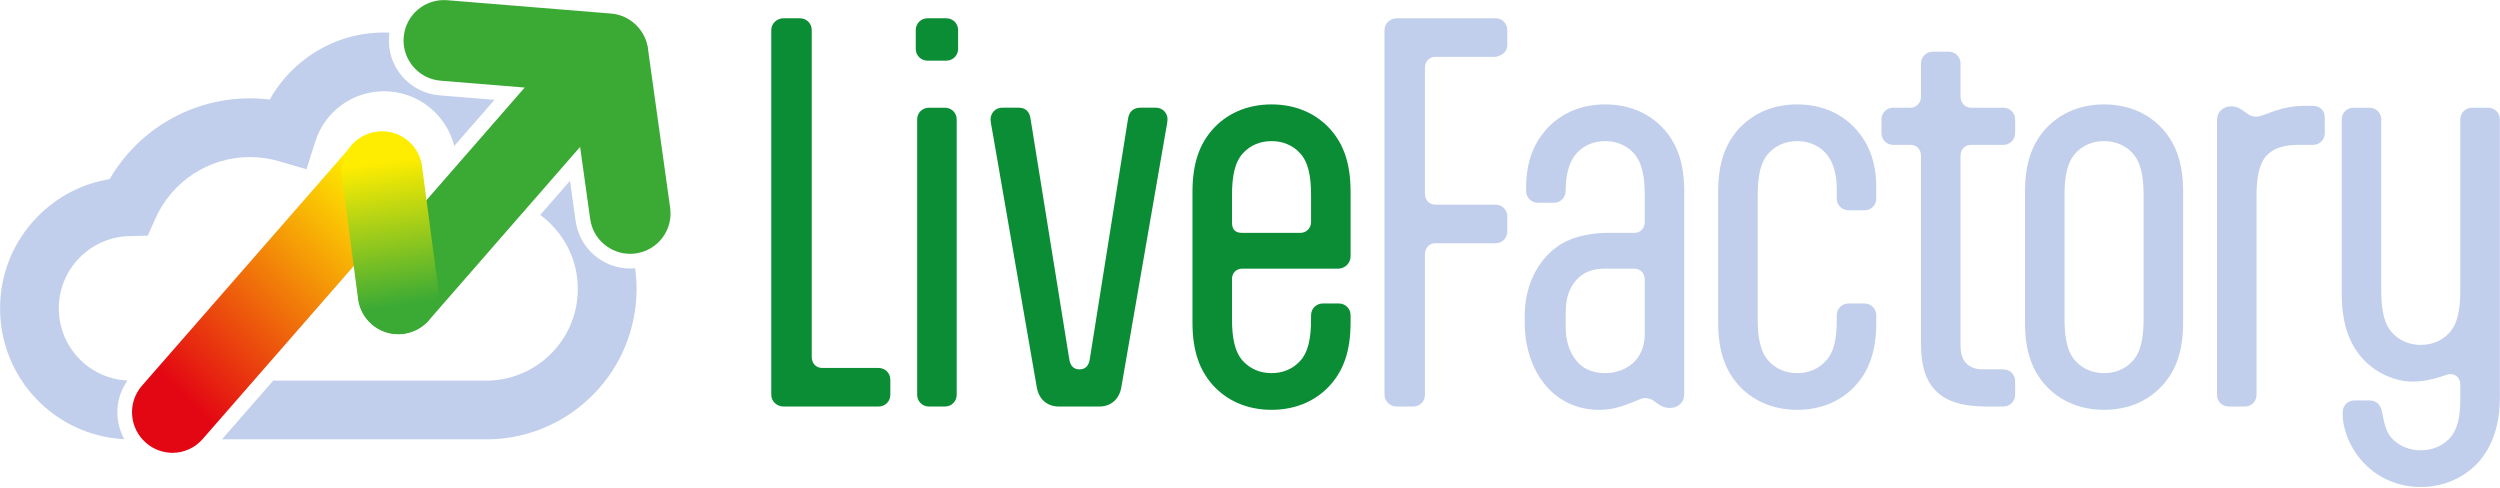
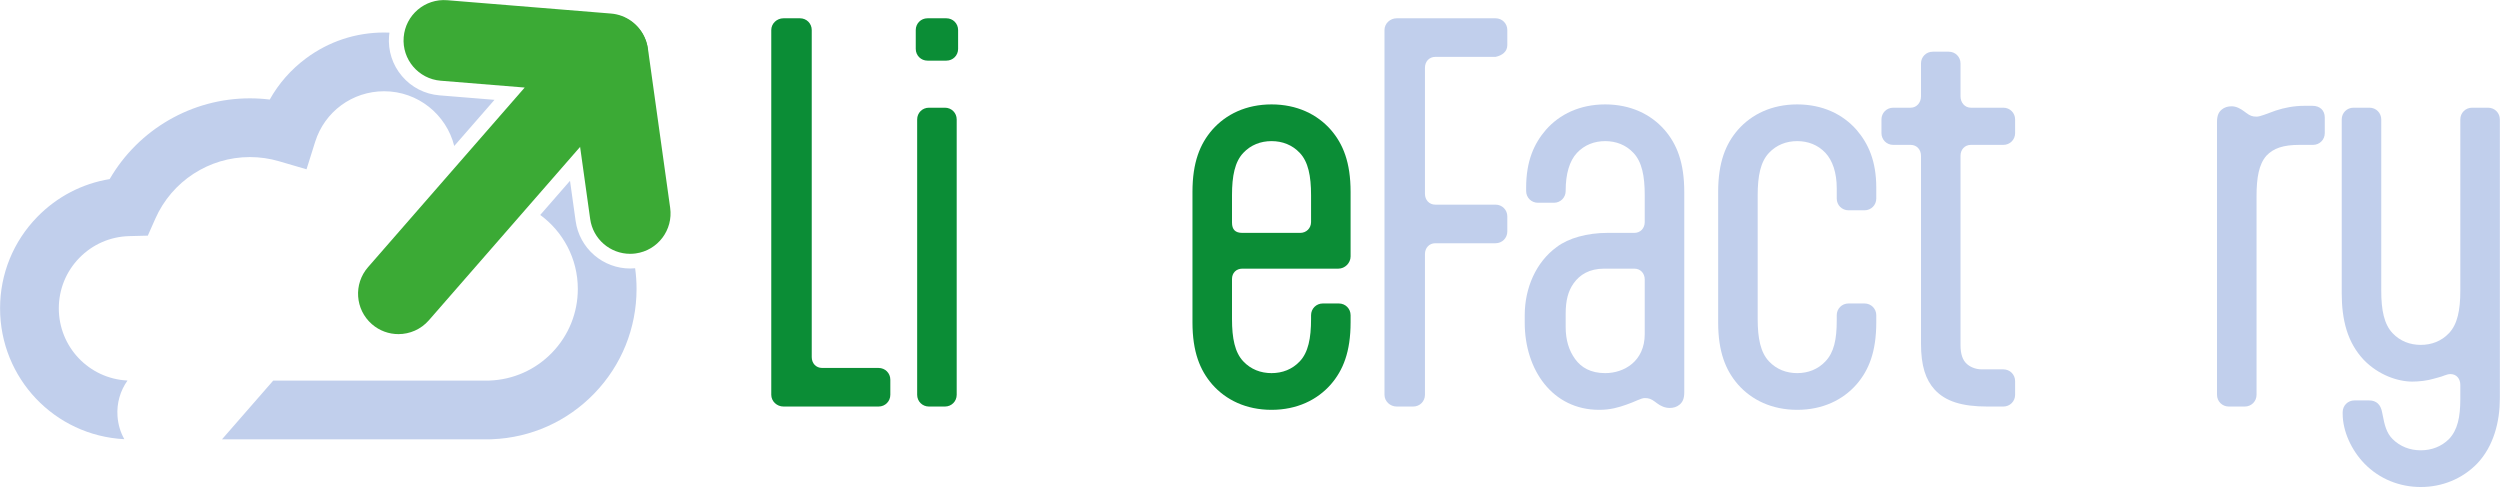
<svg xmlns="http://www.w3.org/2000/svg" width="100%" height="100%" viewBox="0 0 2003 391" version="1.1" xml:space="preserve" style="fill-rule:evenodd;clip-rule:evenodd;stroke-linejoin:round;stroke-miterlimit:2;">
  <g transform="matrix(1,0,0,1,-4652.965,-781.11)">
    <g transform="matrix(4.167,0,0,4.167,3946.359,0)">
      <g transform="matrix(1,0,0,1,325.647,200.468)">
        <path d="M0,55.648C0,56.825 0.814,57.729 1.991,57.729L12.849,57.729C14.116,57.729 15.111,58.724 15.111,59.992L15.111,62.887C15.111,64.154 14.116,65.149 12.849,65.149L-5.429,65.149C-6.695,65.149 -7.781,64.154 -7.781,62.887L-7.781,-7.239C-7.781,-8.505 -6.695,-9.501 -5.429,-9.501L-2.262,-9.501C-0.995,-9.501 0,-8.505 0,-7.239L0,55.648Z" style="fill:rgb(11,141,54);fill-rule:nonzero;" />
      </g>
    </g>
    <g transform="matrix(4.167,0,0,4.167,3946.359,0)">
      <g transform="matrix(1,0,0,1,345.917,246.164)">
        <path d="M0,-35.742C0,-37.009 0.995,-38.004 2.263,-38.004L5.339,-38.004C6.605,-38.004 7.601,-37.009 7.601,-35.742L7.601,17.192C7.601,18.459 6.605,19.454 5.339,19.454L2.263,19.454C0.995,19.454 0,18.459 0,17.192L0,-35.742ZM-0.271,-52.934C-0.271,-54.2 0.725,-55.196 1.991,-55.196L5.61,-55.196C6.877,-55.196 7.872,-54.2 7.872,-52.934L7.872,-49.315C7.872,-48.048 6.877,-47.053 5.61,-47.053L1.991,-47.053C0.725,-47.053 -0.271,-48.048 -0.271,-49.315L-0.271,-52.934Z" style="fill:rgb(11,141,54);fill-rule:nonzero;" />
      </g>
    </g>
    <g transform="matrix(4.167,0,0,4.167,3946.359,0)">
      <g transform="matrix(1,0,0,1,373.153,208.159)">
-         <path d="M0,57.458C-2.262,57.458 -3.891,56.011 -4.253,53.657L-12.758,4.615C-12.939,3.62 -13.12,2.715 -13.12,2.172C-13.12,1.267 -12.396,0 -10.857,0L-7.69,0C-6.334,0 -5.609,0.814 -5.429,2.172L1.991,48.229C2.172,49.586 2.806,50.31 3.981,50.31C5.158,50.31 5.791,49.586 5.973,48.229L13.302,2.172C13.482,0.814 14.297,0 15.654,0L18.64,0C20.179,0 20.902,1.267 20.902,2.172C20.902,2.715 20.722,3.62 20.54,4.615L12.035,53.657C11.673,56.011 10.044,57.458 7.782,57.458L0,57.458Z" style="fill:rgb(11,141,54);fill-rule:nonzero;" />
-       </g>
+         </g>
    </g>
    <g transform="matrix(4.167,0,0,4.167,3946.359,0)">
      <g transform="matrix(1,0,0,1,406.452,243.539)">
        <path d="M0,-13.301C0,-11.944 0.634,-11.31 1.991,-11.31L13.12,-11.31C14.297,-11.31 15.201,-12.216 15.201,-13.391L15.201,-18.549C15.201,-22.259 14.658,-24.973 13.03,-26.693C11.582,-28.231 9.682,-28.955 7.601,-28.955C5.52,-28.955 3.619,-28.231 2.172,-26.693C0.543,-24.973 0,-22.259 0,-18.549L0,-13.301ZM1.991,-4.433C0.814,-4.433 0,-3.619 0,-2.443L0,5.248C0,8.958 0.543,11.673 2.172,13.392C3.619,14.93 5.52,15.654 7.601,15.654C9.682,15.654 11.582,14.93 13.03,13.392C14.658,11.673 15.201,8.958 15.201,5.248L15.201,4.525C15.201,3.258 16.197,2.262 17.464,2.262L20.54,2.262C21.807,2.262 22.803,3.258 22.803,4.525L22.803,5.882C22.803,11.582 21.354,15.111 19.002,17.825C16.378,20.812 12.487,22.712 7.601,22.712C2.715,22.712 -1.176,20.812 -3.8,17.825C-6.152,15.111 -7.601,11.582 -7.601,5.882L-7.601,-19.182C-7.601,-24.883 -6.152,-28.412 -3.8,-31.127C-1.176,-34.113 2.715,-36.013 7.601,-36.013C12.487,-36.013 16.378,-34.113 19.002,-31.127C21.354,-28.412 22.803,-24.883 22.803,-19.182L22.803,-6.786C22.803,-5.519 21.717,-4.433 20.449,-4.433L1.991,-4.433Z" style="fill:rgb(11,141,54);fill-rule:nonzero;" />
      </g>
    </g>
    <g transform="matrix(4.167,0,0,4.167,3946.359,0)">
      <g transform="matrix(1,0,0,1,435.771,263.356)">
        <path d="M0,-70.126C0,-71.393 1.086,-72.388 2.353,-72.388L21.354,-72.388C22.621,-72.388 23.616,-71.393 23.616,-70.126L23.616,-67.23C23.616,-65.964 22.621,-65.24 21.354,-64.968L9.772,-64.968C8.596,-64.968 7.781,-64.064 7.781,-62.887L7.781,-38.637C7.781,-37.461 8.596,-36.556 9.772,-36.556L21.354,-36.556C22.621,-36.556 23.616,-35.561 23.616,-34.294L23.616,-31.398C23.616,-30.132 22.621,-29.137 21.354,-29.137L9.772,-29.137C8.596,-29.137 7.781,-28.231 7.781,-27.056L7.781,0C7.781,1.267 6.786,2.262 5.52,2.262L2.353,2.262C1.086,2.262 0,1.267 0,0L0,-70.126Z" style="fill:rgb(193,207,236);fill-rule:nonzero;" />
      </g>
    </g>
    <g transform="matrix(4.167,0,0,4.167,3946.359,0)">
      <g transform="matrix(1,0,0,1,470.608,223.452)">
        <path d="M0,26.873C0,29.406 0.633,31.397 1.81,33.026C2.986,34.655 4.796,35.74 7.601,35.74C11.22,35.74 15.201,33.478 15.201,28.23L15.201,17.734C15.201,16.558 14.387,15.653 13.211,15.653L7.42,15.653C4.524,15.653 2.715,16.829 1.538,18.458C0.452,19.996 0,21.806 0,24.34L0,26.873ZM22.802,39.45C22.802,40.718 22.44,41.351 21.897,41.803C21.354,42.256 20.721,42.436 19.997,42.436C19.092,42.436 18.277,42.074 17.554,41.531L17.192,41.26C16.468,40.718 16.016,40.536 15.201,40.536C14.478,40.536 13.301,41.26 11.673,41.803C10.134,42.346 8.596,42.799 6.424,42.799C-2.534,42.799 -7.872,35.107 -7.872,26.059L-7.872,24.611C-7.872,19.363 -5.7,14.387 -1.72,11.491C0.543,9.771 4.162,8.776 8.053,8.776L13.211,8.776C14.387,8.776 15.201,7.871 15.201,6.695L15.201,1.538C15.201,-2.172 14.658,-4.887 13.029,-6.606C11.582,-8.145 9.682,-8.868 7.601,-8.868C5.52,-8.868 3.619,-8.145 2.172,-6.606C0.724,-5.068 0,-2.534 0,0.633L0,0.723C0,1.99 -0.995,2.985 -2.263,2.985L-5.339,2.985C-6.605,2.985 -7.601,1.99 -7.601,0.723L-7.601,0.09C-7.601,-5.068 -6.062,-8.416 -3.801,-11.04C-1.177,-14.026 2.715,-15.926 7.601,-15.926C12.486,-15.926 16.378,-14.026 19.002,-11.04C21.354,-8.325 22.802,-4.796 22.802,0.904L22.802,39.45Z" style="fill:rgb(193,207,236);fill-rule:nonzero;" />
      </g>
    </g>
    <g transform="matrix(4.167,0,0,4.167,3946.359,0)">
      <g transform="matrix(1,0,0,1,509.698,256.931)">
        <path d="M0,-40.085C-1.629,-38.366 -2.172,-35.651 -2.172,-31.941L-2.172,-8.144C-2.172,-4.434 -1.629,-1.719 0,-0.001C1.447,1.538 3.348,2.261 5.429,2.261C7.51,2.261 9.41,1.538 10.858,-0.001C12.486,-1.719 13.029,-4.163 13.029,-7.873L13.029,-8.868C13.029,-10.134 14.025,-11.13 15.292,-11.13L18.368,-11.13C19.635,-11.13 20.631,-10.134 20.631,-8.868L20.631,-7.51C20.631,-1.81 19.183,1.718 16.83,4.433C14.206,7.419 10.315,9.32 5.429,9.32C0.543,9.32 -3.348,7.419 -5.972,4.433C-8.324,1.718 -9.772,-1.81 -9.772,-7.51L-9.772,-32.575C-9.772,-38.275 -8.324,-41.804 -5.972,-44.519C-3.348,-47.505 0.543,-49.405 5.429,-49.405C10.315,-49.405 14.206,-47.505 16.83,-44.519C19.092,-41.895 20.631,-38.547 20.631,-33.389L20.631,-31.308C20.631,-30.042 19.635,-29.046 18.368,-29.046L15.292,-29.046C14.025,-29.046 13.029,-30.042 13.029,-31.308L13.029,-33.299C13.029,-36.285 12.216,-38.637 10.858,-40.085C9.41,-41.624 7.51,-42.347 5.429,-42.347C3.348,-42.347 1.447,-41.624 0,-40.085" style="fill:rgb(193,207,236);fill-rule:nonzero;" />
      </g>
    </g>
    <g transform="matrix(4.167,0,0,4.167,3946.359,0)">
      <g transform="matrix(1,0,0,1,533.587,247.702)">
        <path d="M0,-32.394C-1.267,-32.394 -2.262,-33.389 -2.262,-34.656L-2.262,-37.28C-2.262,-38.547 -1.267,-39.542 0,-39.542L3.349,-39.542C4.524,-39.542 5.339,-40.538 5.339,-41.714L5.339,-48.048C5.339,-49.314 6.334,-50.31 7.602,-50.31L10.678,-50.31C11.944,-50.31 12.939,-49.314 12.939,-48.048L12.939,-41.714C12.939,-40.538 13.754,-39.542 14.931,-39.542L21.174,-39.542C22.44,-39.542 23.436,-38.547 23.436,-37.28L23.436,-34.656C23.436,-33.389 22.44,-32.394 21.174,-32.394L14.931,-32.394C13.754,-32.394 12.939,-31.489 12.939,-30.313L12.939,6.153C12.939,7.872 13.393,9.048 14.116,9.681C14.659,10.224 15.745,10.767 17.012,10.767L21.174,10.767C22.44,10.767 23.436,11.762 23.436,13.03L23.436,15.654C23.436,16.92 22.44,17.916 21.174,17.916L18.098,17.916C13.211,17.916 10.044,16.92 7.963,14.658C6.244,12.758 5.339,10.134 5.339,5.791L5.339,-30.313C5.339,-31.489 4.524,-32.394 3.349,-32.394L0,-32.394Z" style="fill:rgb(193,207,236);fill-rule:nonzero;" />
      </g>
    </g>
    <g transform="matrix(4.167,0,0,4.167,3946.359,0)">
      <g transform="matrix(1,0,0,1,566.524,224.99)">
-         <path d="M0,23.797C0,27.507 0.543,30.222 2.172,31.941C3.619,33.479 5.52,34.202 7.601,34.202C9.682,34.202 11.582,33.479 13.03,31.941C14.658,30.222 15.201,27.507 15.201,23.797L15.201,0C15.201,-3.71 14.658,-6.425 13.03,-8.144C11.582,-9.682 9.682,-10.406 7.601,-10.406C5.52,-10.406 3.619,-9.682 2.172,-8.144C0.543,-6.425 0,-3.71 0,0L0,23.797ZM22.803,24.431C22.803,30.131 21.354,33.659 19.002,36.374C16.378,39.36 12.487,41.261 7.601,41.261C2.715,41.261 -1.176,39.36 -3.8,36.374C-6.152,33.659 -7.601,30.131 -7.601,24.431L-7.601,-0.634C-7.601,-6.334 -6.152,-9.863 -3.8,-12.578C-1.176,-15.564 2.715,-17.464 7.601,-17.464C12.487,-17.464 16.378,-15.564 19.002,-12.578C21.354,-9.863 22.803,-6.334 22.803,-0.634L22.803,24.431Z" style="fill:rgb(193,207,236);fill-rule:nonzero;" />
-       </g>
+         </g>
    </g>
    <g transform="matrix(4.167,0,0,4.167,3946.359,0)">
      <g transform="matrix(1,0,0,1,603.443,210.06)">
        <path d="M0,53.296C0,54.563 -0.995,55.558 -2.262,55.558L-5.339,55.558C-6.605,55.558 -7.601,54.563 -7.601,53.296L-7.601,0.815C-7.601,-0.452 -7.238,-1.086 -6.695,-1.538C-6.152,-1.991 -5.52,-2.171 -4.796,-2.171C-3.891,-2.171 -3.076,-1.719 -2.353,-1.176L-1.99,-0.905C-1.267,-0.362 -0.814,-0.181 0,-0.181C0.724,-0.181 1.9,-0.724 3.71,-1.357C5.339,-1.9 7.239,-2.262 9.139,-2.262L10.768,-2.262C12.125,-2.262 13.12,-1.448 13.12,-0L13.12,2.986C13.12,4.253 12.125,5.248 10.858,5.248L8.234,5.248C5.158,5.248 3.258,5.881 1.9,7.329C0.452,8.958 0,11.582 0,15.111L0,53.296Z" style="fill:rgb(193,207,236);fill-rule:nonzero;" />
      </g>
    </g>
    <g transform="matrix(4.167,0,0,4.167,3946.359,0)">
      <g transform="matrix(1,0,0,1,619.821,278.828)">
        <path d="M0,-68.406C0,-69.673 0.995,-70.668 2.262,-70.668L5.339,-70.668C6.605,-70.668 7.601,-69.673 7.601,-68.406L7.601,-35.469C7.601,-31.76 8.144,-29.045 9.772,-27.325C11.22,-25.787 13.12,-25.064 15.201,-25.064C17.282,-25.064 19.183,-25.787 20.631,-27.325C22.259,-29.045 22.802,-31.76 22.802,-35.469L22.802,-68.406C22.802,-69.673 23.798,-70.668 25.064,-70.668L28.141,-70.668C29.407,-70.668 30.403,-69.673 30.403,-68.406L30.403,-14.748C30.403,-10.315 29.227,-5.61 26.06,-2.262C23.164,0.724 19.273,2.262 15.201,2.262C11.13,2.262 7.239,0.724 4.344,-2.262C1.9,-4.795 0.181,-8.414 0.181,-11.853L0.181,-12.124C0.181,-13.391 1.177,-14.387 2.443,-14.387L5.248,-14.387C6.696,-14.387 7.511,-13.573 7.781,-12.033L7.872,-11.581C8.234,-9.681 8.596,-8.143 9.772,-6.967C11.22,-5.519 13.12,-4.795 15.201,-4.795C17.282,-4.795 19.183,-5.519 20.631,-6.967C22.259,-8.686 22.802,-11.129 22.802,-14.657L22.802,-17.372C22.802,-18.549 22.078,-19.453 20.902,-19.453C20.178,-19.453 19.454,-19.001 18.64,-18.821L17.645,-18.549C16.468,-18.187 14.84,-18.006 13.572,-18.006C10.768,-18.006 7.058,-19.273 4.253,-22.168C1.086,-25.516 0,-29.86 0,-35.017L0,-68.406Z" style="fill:rgb(193,207,236);fill-rule:nonzero;" />
      </g>
    </g>
    <g transform="matrix(4.167,0,0,4.167,3946.359,0)">
      <g transform="matrix(38.809,-39.231,-39.231,-38.809,203.835,262.889)">
-         <path d="M1.035,0.175L-0.073,0.106C-0.15,0.101 -0.209,0.034 -0.204,-0.044C-0.202,-0.079 -0.187,-0.11 -0.164,-0.134C-0.136,-0.162 -0.097,-0.178 -0.055,-0.175L1.052,-0.106C1.13,-0.101 1.189,-0.034 1.184,0.044C1.182,0.079 1.167,0.11 1.143,0.134C1.116,0.162 1.077,0.178 1.035,0.175Z" style="fill:url(#_Linear1);fill-rule:nonzero;" />
-       </g>
+         </g>
    </g>
    <g transform="matrix(4.167,0,0,4.167,3946.359,0)">
      <g transform="matrix(1,0,0,1,246.177,187.144)">
        <path d="M0,64.55C-1.811,64.55 -3.629,63.92 -5.1,62.637C-8.332,59.818 -8.667,54.914 -5.848,51.682L24.278,17.141L8.123,15.826C3.849,15.478 0.667,11.731 1.014,7.458C1.362,3.184 5.107,0 9.383,0.349L40.872,2.912C43.792,3.15 46.33,5.012 47.434,7.726C48.538,10.441 48.019,13.546 46.093,15.754L5.855,61.889C4.319,63.649 2.165,64.55 0,64.55" style="fill:rgb(59,170,53);fill-rule:nonzero;" />
      </g>
    </g>
    <g transform="matrix(4.167,0,0,4.167,3946.359,0)">
      <g transform="matrix(4.218,27.42,27.42,-4.218,242.491,218.665)">
-         <path d="M-0.213,0.015C-0.216,-0.14 -0.094,-0.268 0.061,-0.271L0.914,-0.289C1.056,-0.292 1.176,-0.188 1.197,-0.052C1.199,-0.04 1.2,-0.027 1.2,-0.015C1.203,0.14 1.081,0.268 0.926,0.271L0.072,0.289C-0.07,0.292 -0.189,0.188 -0.21,0.052C-0.212,0.04 -0.213,0.027 -0.213,0.015Z" style="fill:url(#_Linear2);fill-rule:nonzero;" />
-       </g>
+         </g>
    </g>
    <g transform="matrix(4.167,0,0,4.167,3946.359,0)">
      <g transform="matrix(1,0,0,1,290.728,189.664)">
        <path d="M0,46.59C-3.811,46.59 -7.137,43.782 -7.68,39.899L-11.948,9.358C-12.541,5.111 -9.58,1.187 -5.333,0.594C-1.084,0 2.838,2.962 3.431,7.209L7.699,37.75C8.293,41.997 5.331,45.921 1.084,46.514C0.72,46.565 0.358,46.59 0,46.59" style="fill:rgb(59,170,53);fill-rule:nonzero;" />
      </g>
    </g>
    <g transform="matrix(4.167,0,0,4.167,3946.359,0)">
      <g transform="matrix(1,0,0,1,290.728,255.065)">
        <path d="M0,-15.988C-2.532,-15.988 -4.986,-16.903 -6.91,-18.563C-8.854,-20.241 -10.12,-22.566 -10.476,-25.111L-11.558,-32.852L-17.285,-26.285C-12.907,-23.074 -10.057,-17.895 -10.057,-12.062C-10.057,-7.465 -11.816,-3.115 -15.009,0.189C-18.195,3.485 -22.466,5.391 -27.035,5.557L-27.272,5.571L-68.63,5.571L-78.48,16.864L-27.173,16.864C-26.91,16.864 -26.682,16.851 -26.515,16.839C-19.054,16.54 -12.088,13.417 -6.888,8.037C-1.649,2.617 1.236,-4.521 1.236,-12.062C1.236,-13.41 1.142,-14.737 0.963,-16.037C0.642,-16.008 0.321,-15.988 0,-15.988" style="fill:rgb(193,207,236);fill-rule:nonzero;" />
      </g>
    </g>
    <g transform="matrix(4.167,0,0,4.167,3946.359,0)">
      <g transform="matrix(1,0,0,1,192.163,198.139)">
        <path d="M0,69.321C-0.168,66.857 0.511,64.464 1.924,62.478C-5.484,62.118 -11.284,56.026 -11.284,48.599C-11.284,44.949 -9.881,41.503 -7.331,38.893C-4.786,36.288 -1.381,34.803 2.255,34.711L5.83,34.62L7.277,31.35C10.457,24.16 17.59,19.513 25.449,19.513C27.347,19.513 29.226,19.781 31.034,20.31L36.346,21.863L38.005,16.583C39.834,10.766 45.163,6.858 51.267,6.858C57.766,6.858 63.235,11.343 64.748,17.379L72.487,8.506L61.908,7.645C59.089,7.415 56.529,6.102 54.698,3.946C52.867,1.791 51.985,-0.948 52.214,-3.767C52.232,-3.984 52.259,-4.198 52.289,-4.412C51.95,-4.426 51.609,-4.435 51.267,-4.435C45.798,-4.435 40.594,-2.711 36.22,0.551C33.338,2.7 30.988,5.383 29.273,8.454C28.007,8.298 26.73,8.22 25.449,8.22C14.267,8.22 4.023,14.216 -1.506,23.747C-6.773,24.611 -11.617,27.12 -15.409,31.001C-20.032,35.733 -22.578,41.982 -22.578,48.599C-22.578,62.03 -12.11,73.054 1.28,73.754C1.29,73.755 1.3,73.755 1.31,73.756C0.559,72.41 0.108,70.904 0,69.321" style="fill:rgb(193,207,236);fill-rule:nonzero;" />
      </g>
    </g>
  </g>
  <defs>
    <linearGradient id="_Linear1" x1="0" y1="0" x2="1" y2="0" gradientUnits="userSpaceOnUse" gradientTransform="matrix(1,0,0,-1,0,0)">
      <stop offset="0" style="stop-color:rgb(227,6,19);stop-opacity:1" />
      <stop offset="0" style="stop-color:rgb(227,6,19);stop-opacity:1" />
      <stop offset="1" style="stop-color:rgb(255,237,0);stop-opacity:1" />
    </linearGradient>
    <linearGradient id="_Linear2" x1="0" y1="0" x2="1" y2="0" gradientUnits="userSpaceOnUse" gradientTransform="matrix(1,0,0,-1,0,0)">
      <stop offset="0" style="stop-color:rgb(255,237,0);stop-opacity:1" />
      <stop offset="1" style="stop-color:rgb(59,170,53);stop-opacity:1" />
    </linearGradient>
  </defs>
</svg>